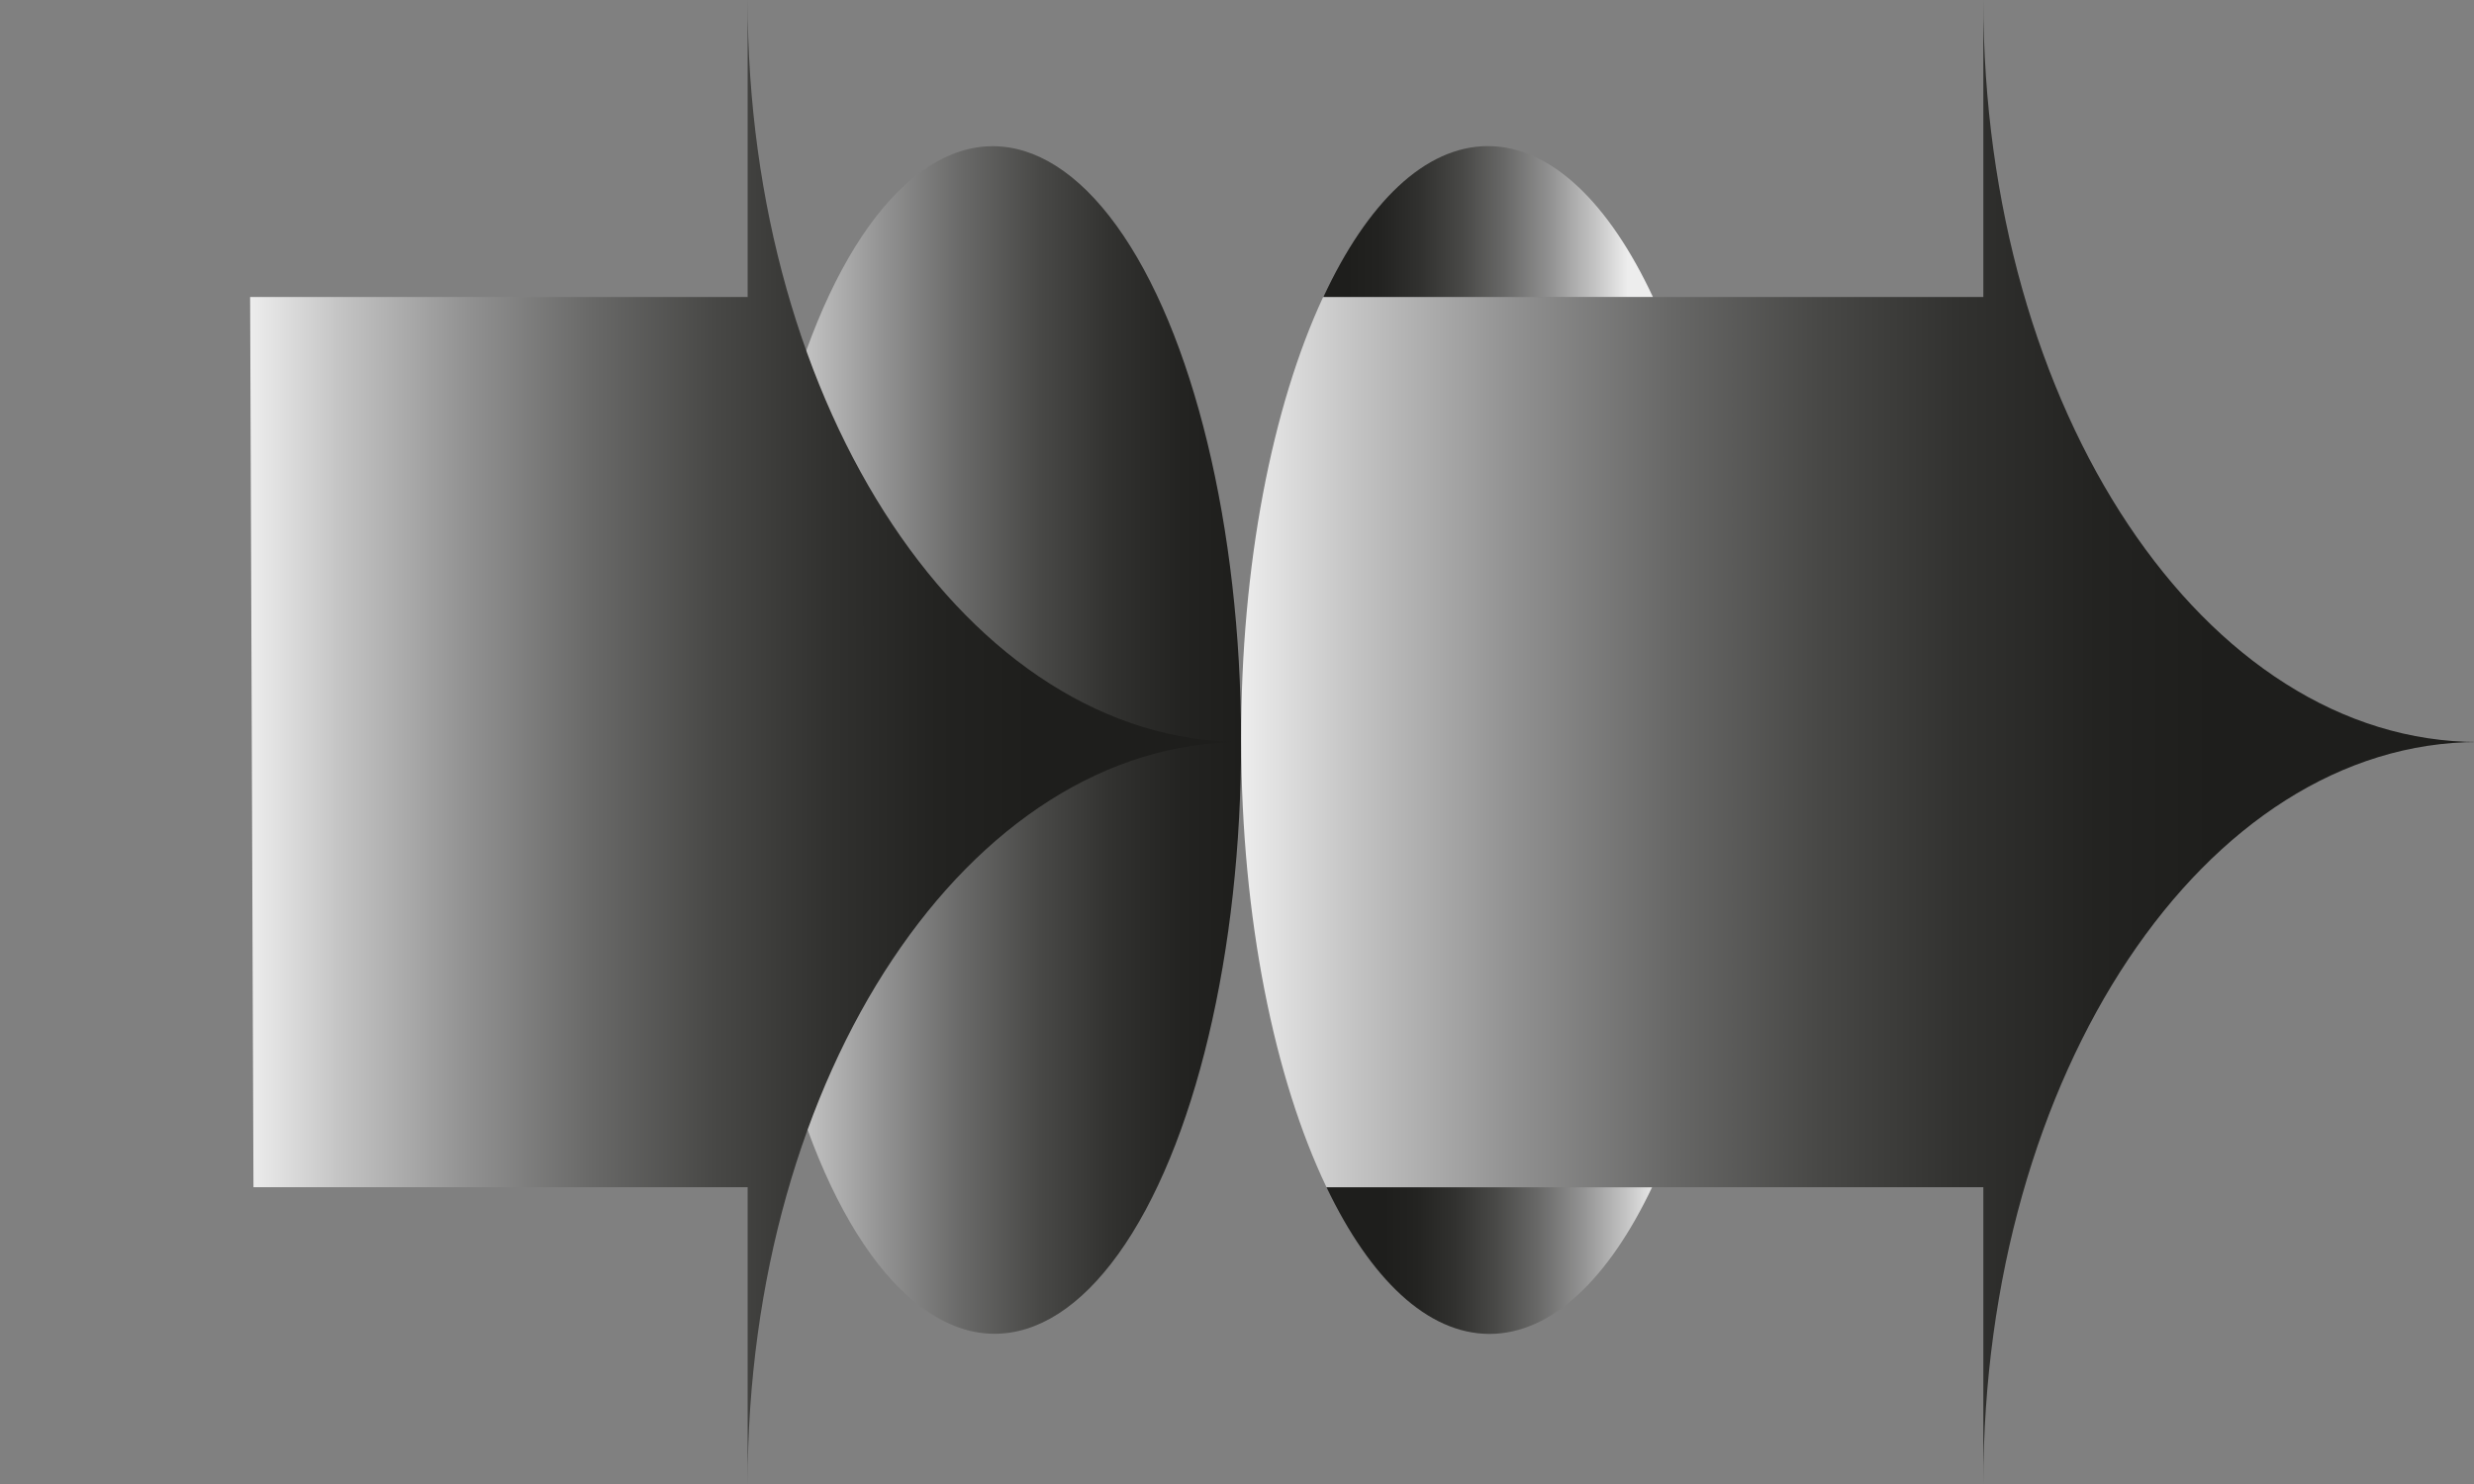
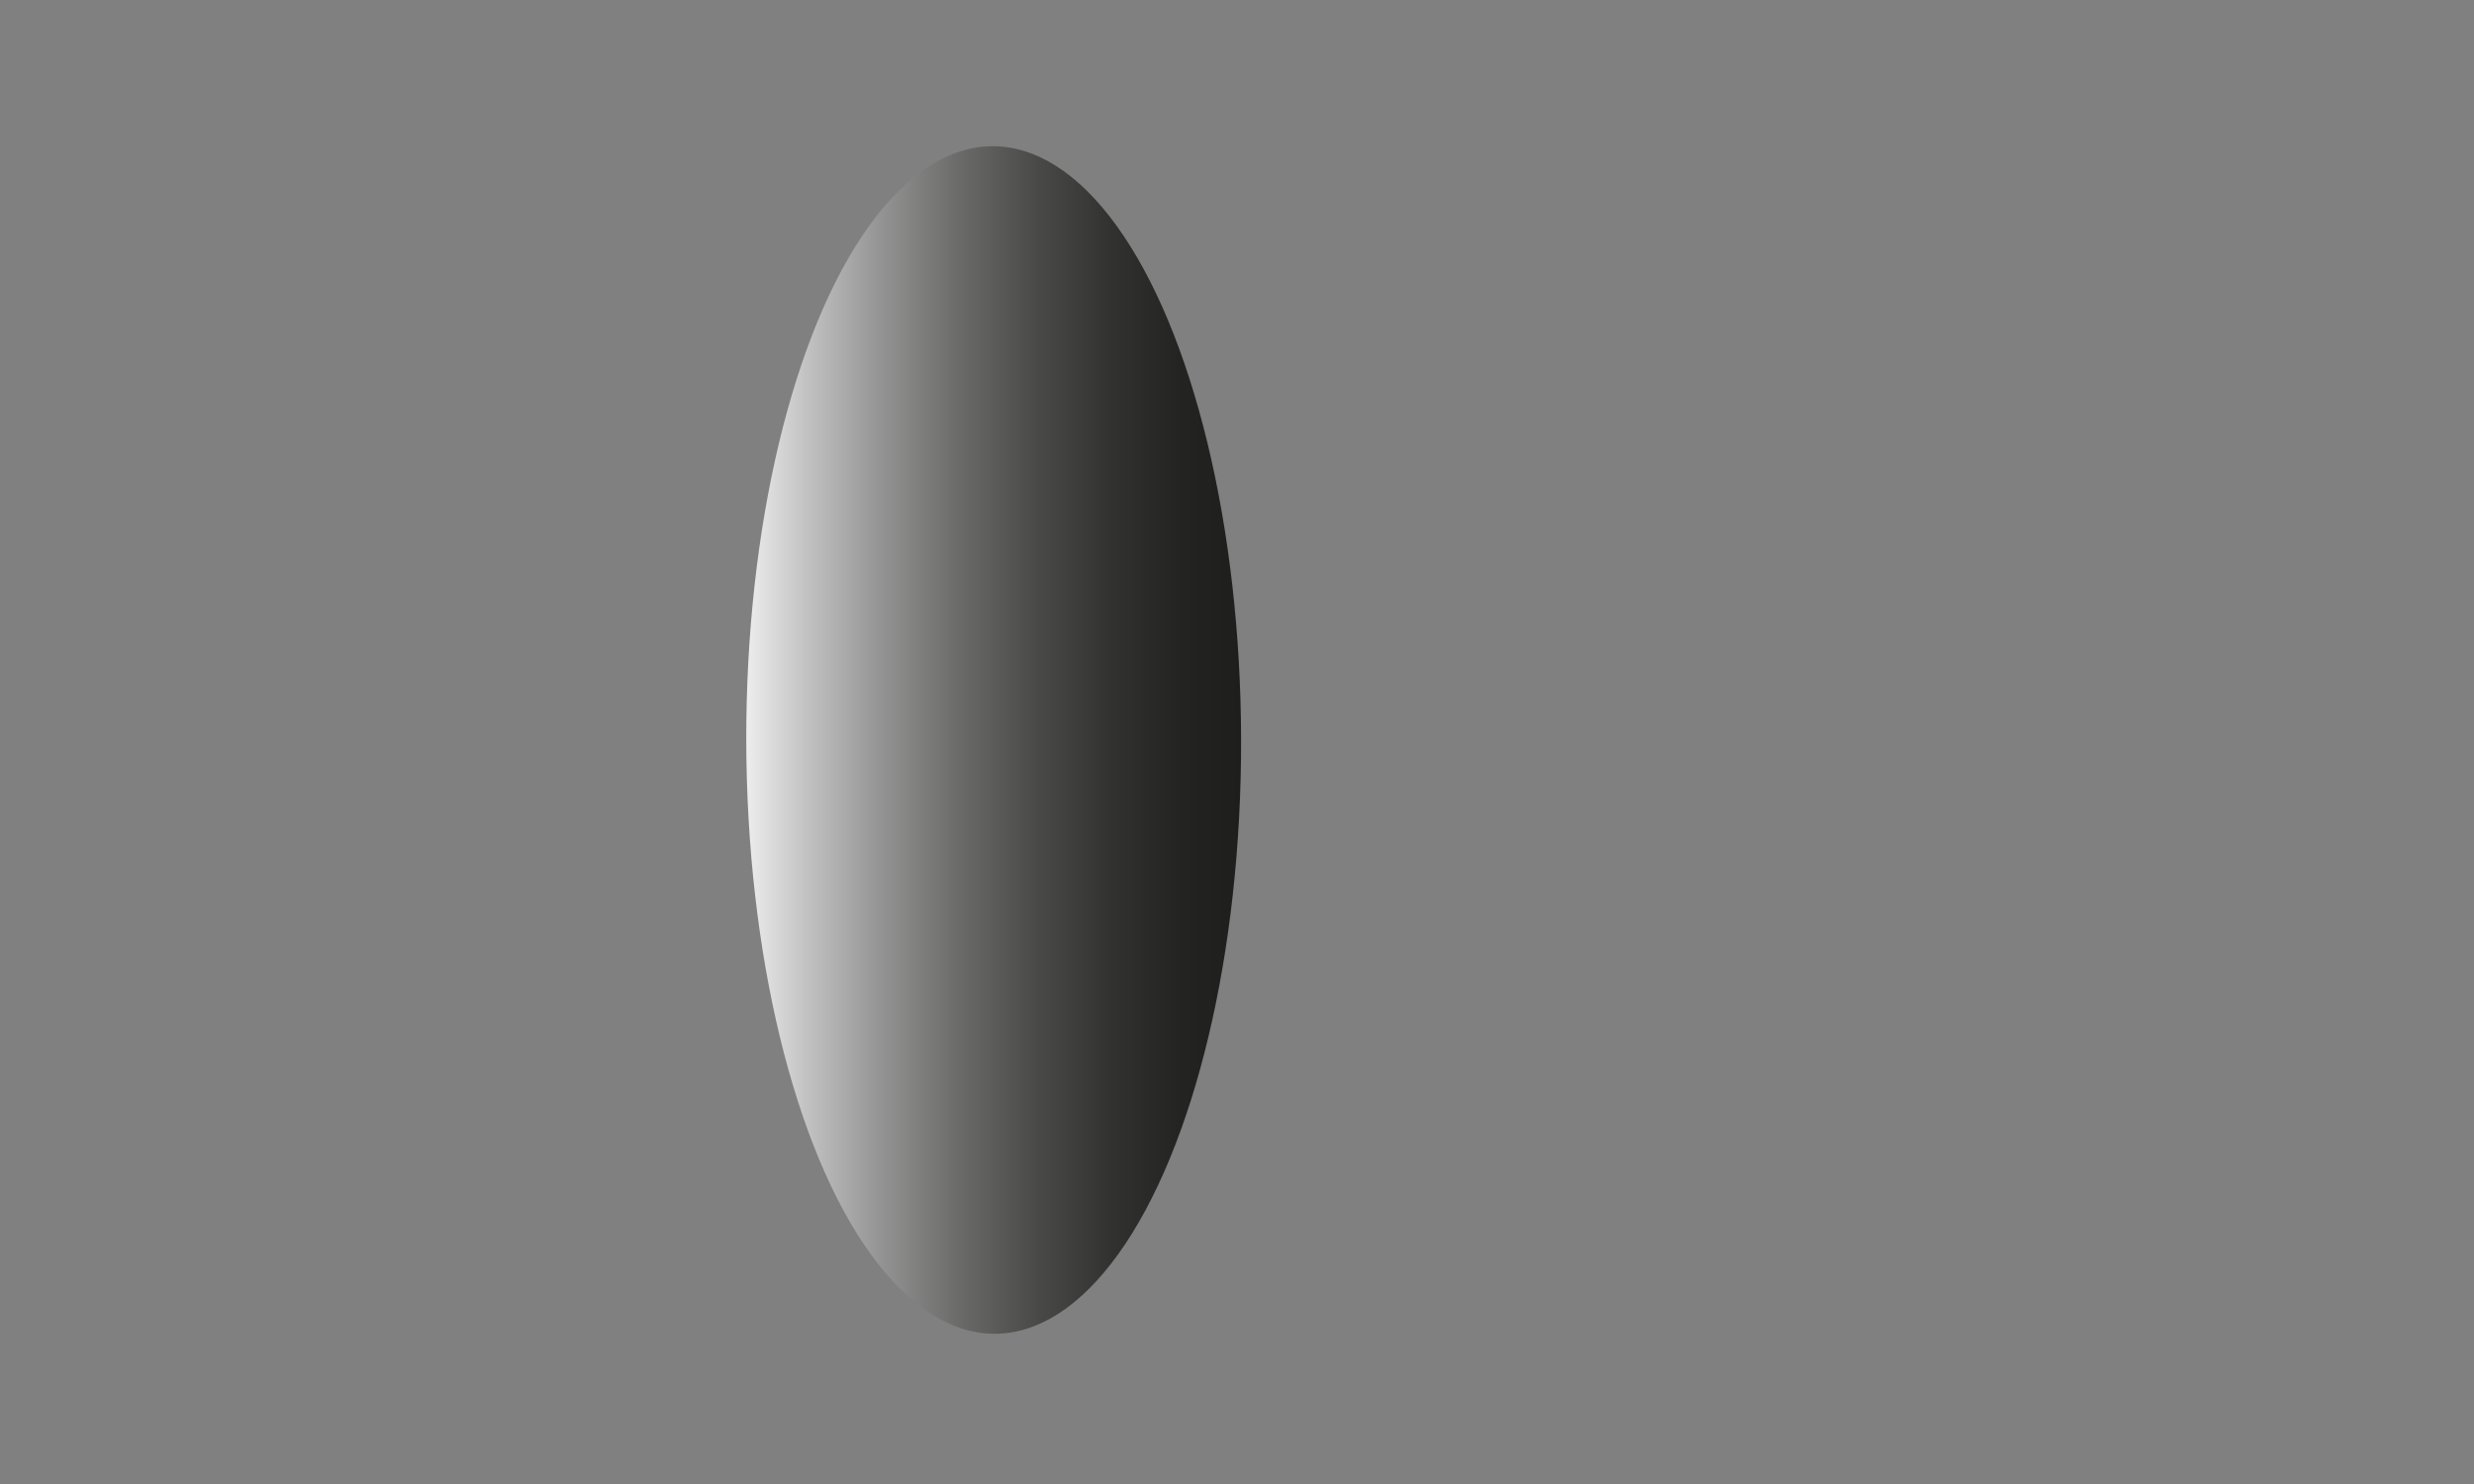
<svg xmlns="http://www.w3.org/2000/svg" xmlns:xlink="http://www.w3.org/1999/xlink" id="a861c1fe-9835-4c30-a5be-39ea4e84cf4b" data-name="teleportation" width="260mm" height="156mm" viewBox="0 0 737.008 442.205">
  <rect x="0" y="0" width="737.008" height="442.205" fill="#808080" stroke="none" />
  <defs>
    <linearGradient id="b70996be-3b71-4b31-84b4-2a86514a9e8d" data-name="Dégradé sans nom 5" x1="222.314" y1="220.508" x2="369.724" y2="220.508" gradientTransform="translate(0.407 -0.546) rotate(0.106)" gradientUnits="userSpaceOnUse">
      <stop offset="0" stop-color="#ededed" />
      <stop offset="0.119" stop-color="#c3c3c3" />
      <stop offset="0.28" stop-color="#919191" />
      <stop offset="0.44" stop-color="#686867" />
      <stop offset="0.595" stop-color="#484846" />
      <stop offset="0.742" stop-color="#31312f" />
      <stop offset="0.881" stop-color="#232321" />
      <stop offset="1" stop-color="#1e1e1c" />
    </linearGradient>
    <linearGradient id="eaf036b8-6cf4-4569-9cc9-32be452aeed0" data-name="Dégradé sans nom 16" x1="493.834" y1="375.639" x2="390.02" y2="375.639" gradientUnits="userSpaceOnUse">
      <stop offset="0" stop-color="#ededed" />
      <stop offset="0.093" stop-color="#c3c3c3" />
      <stop offset="0.22" stop-color="#919191" />
      <stop offset="0.346" stop-color="#686867" />
      <stop offset="0.467" stop-color="#484846" />
      <stop offset="0.583" stop-color="#31312f" />
      <stop offset="0.692" stop-color="#232321" />
      <stop offset="0.786" stop-color="#1e1e1c" />
    </linearGradient>
    <linearGradient id="a616fe0e-4d09-4eb4-9df9-5d5862a2e541" x1="369.737" y1="221.102" x2="738.239" y2="221.102" xlink:href="#eaf036b8-6cf4-4569-9cc9-32be452aeed0" />
    <linearGradient id="fa27ea3f-193f-4caa-ba6c-ab52e367e44f" x1="484.904" y1="66.007" x2="378.851" y2="66.007" xlink:href="#eaf036b8-6cf4-4569-9cc9-32be452aeed0" />
    <linearGradient id="eda0c4d3-10e9-456d-972c-7d61ef9b3641" x1="74.513" y1="221.102" x2="370.123" y2="221.102" xlink:href="#eaf036b8-6cf4-4569-9cc9-32be452aeed0" />
  </defs>
  <title>Plan de travail 13</title>
  <ellipse cx="296.019" cy="220.508" rx="73.704" ry="176.934" transform="translate(-0.406 0.546) rotate(-0.106)" style="fill: url(#b70996be-3b71-4b31-84b4-2a86514a9e8d)" />
-   <path d="M443.787,397.478c18.545-.033,35.459-16.511,48.363-43.678H395.182C408.197,381.023,425.202,397.512,443.787,397.478Z" style="fill: url(#eaf036b8-6cf4-4569-9cc9-32be452aeed0)" />
-   <path d="M590.838,0V88.507h-196.67c-15.078,32.432-24.527,79.615-24.43,132.135.098,53.103,9.933,100.719,25.424,133.123H590.838v88.441c0-122.111,65.994-221.102,147.401-221.102C656.831,221.102,590.838,122.112,590.838,0Z" style="fill: url(#a616fe0e-4d09-4eb4-9df9-5d5862a2e541)" />
-   <path d="M443.207,43.541c-18.828.034-35.973,17.021-48.949,44.932h98.145C479.314,60.504,462.074,43.507,443.207,43.541Z" style="fill: url(#fa27ea3f-193f-4caa-ba6c-ab52e367e44f)" />
-   <path d="M75.507,353.764H222.723v88.441c0-122.111,65.994-221.102,147.401-221.102-81.407,0-147.401-98.991-147.401-221.102V88.507H74.513Z" style="fill: url(#eda0c4d3-10e9-456d-972c-7d61ef9b3641)" />
</svg>